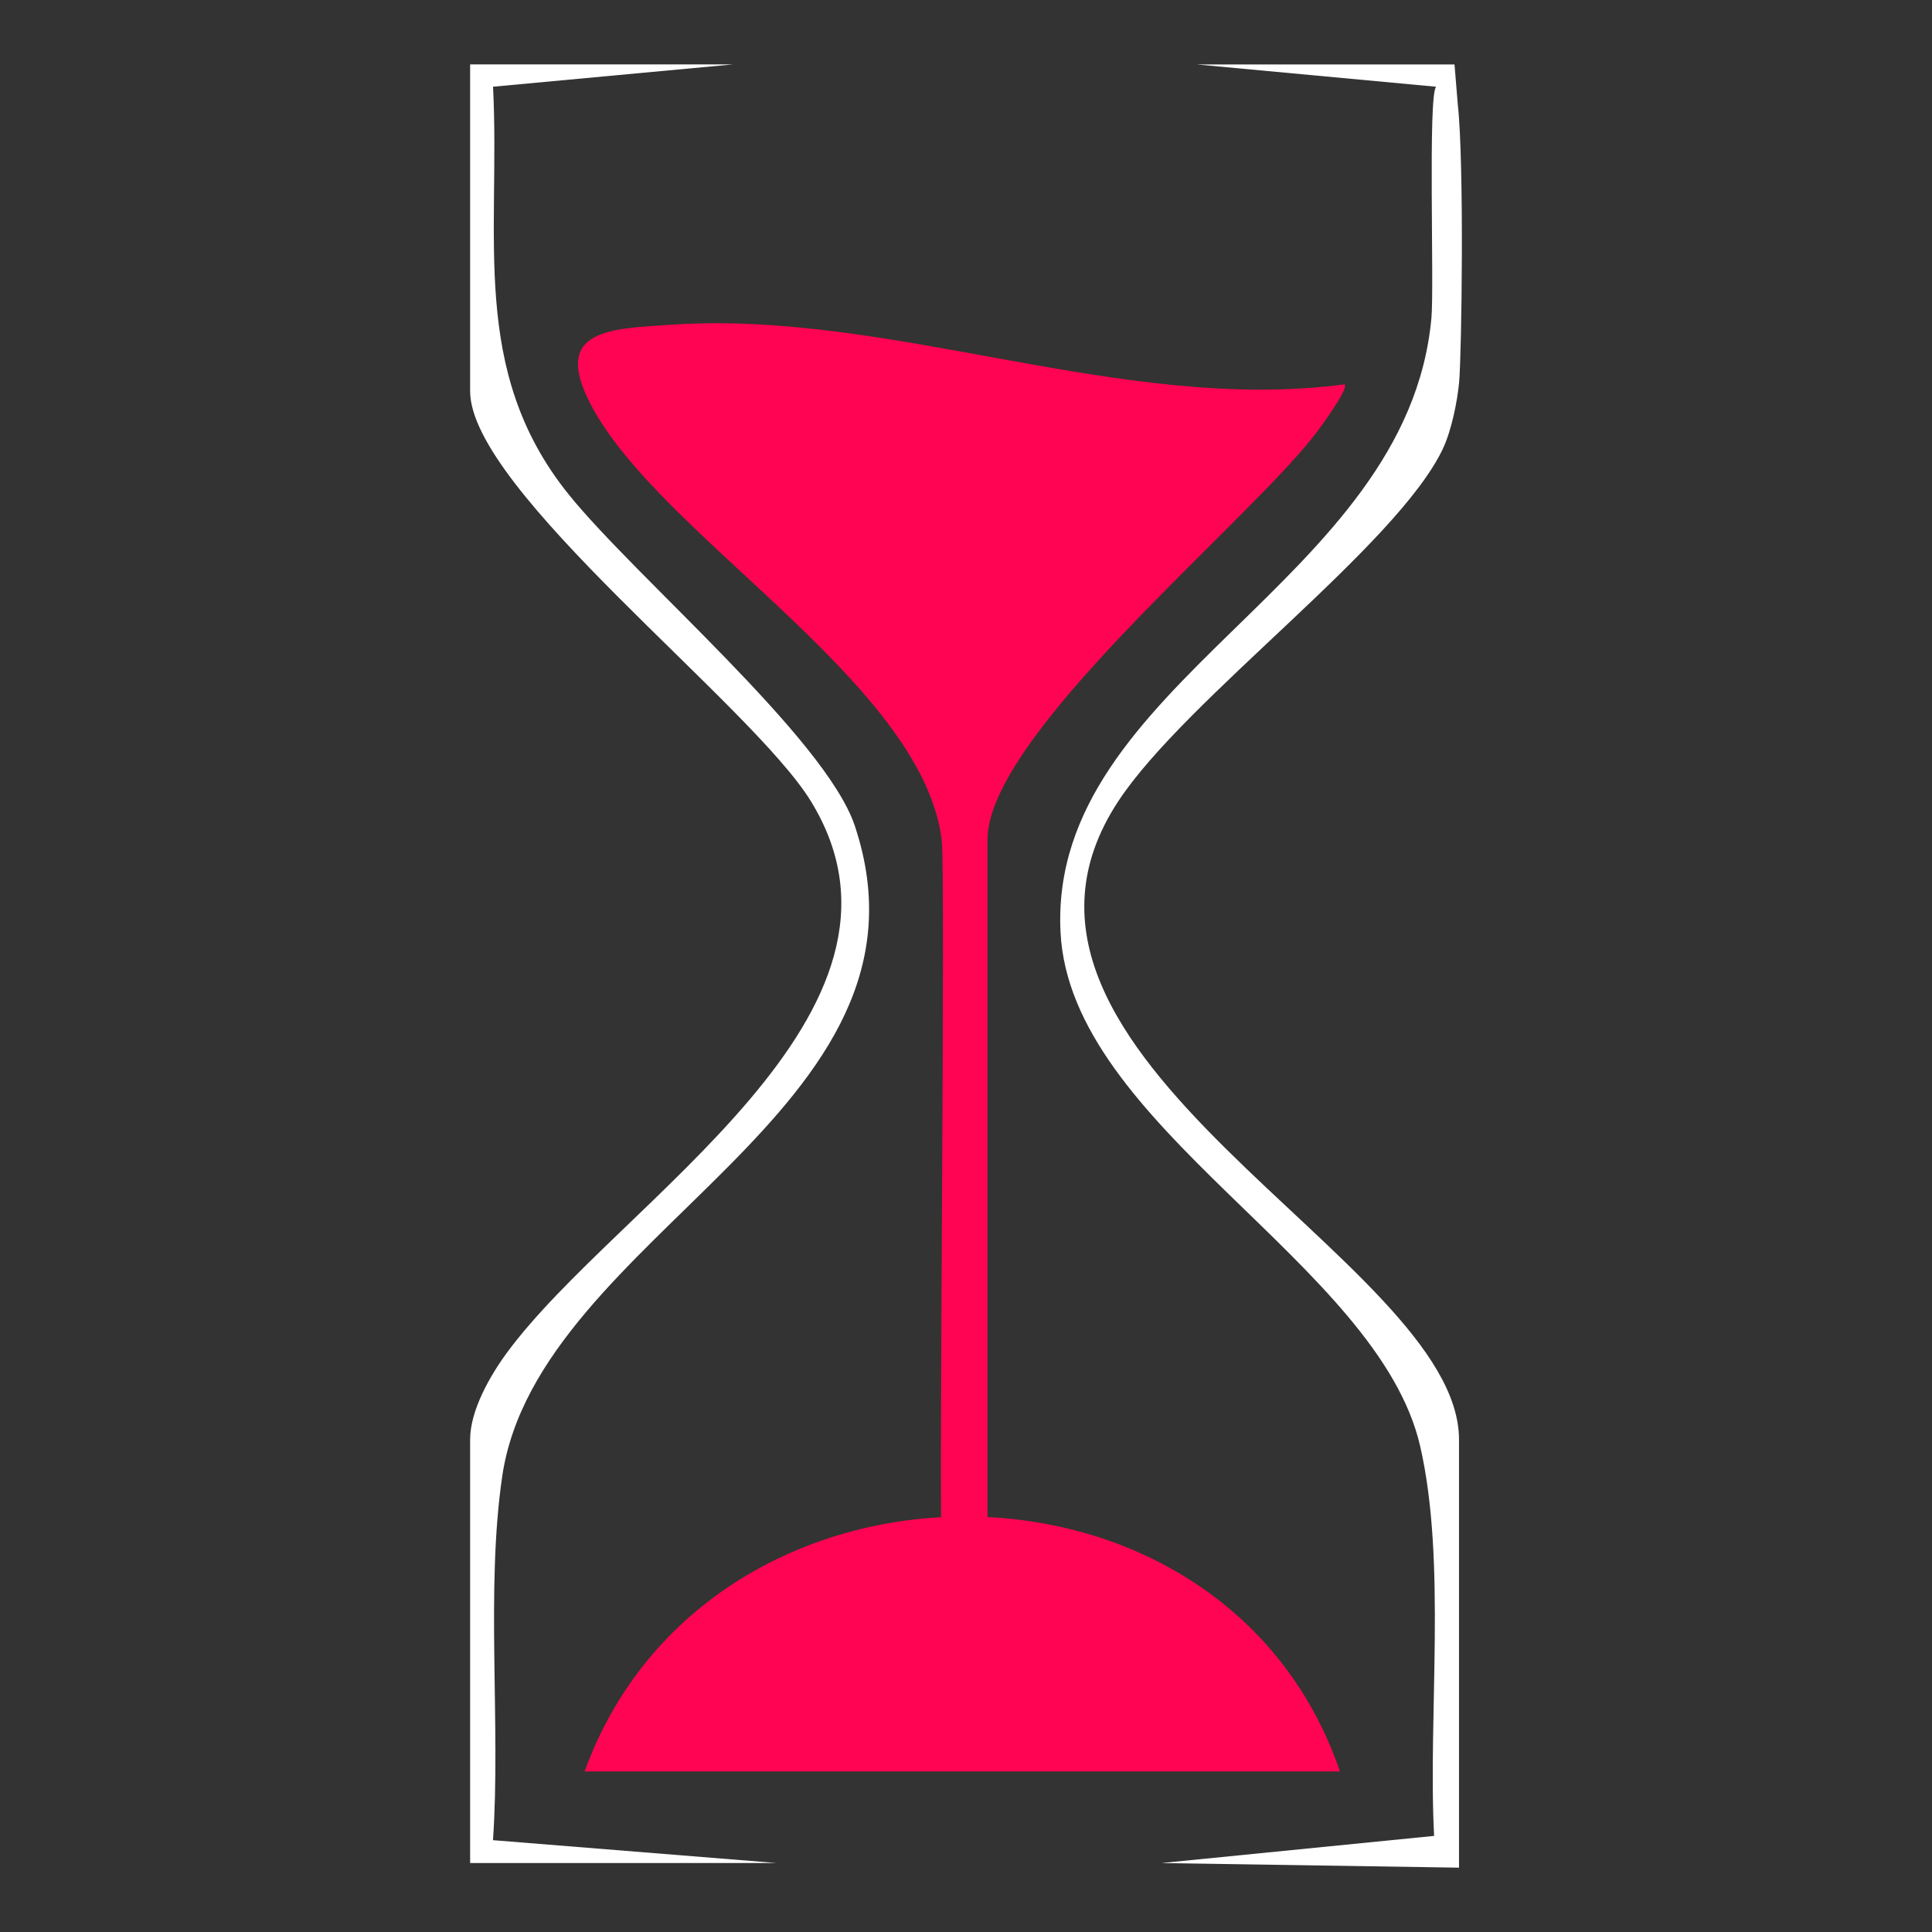
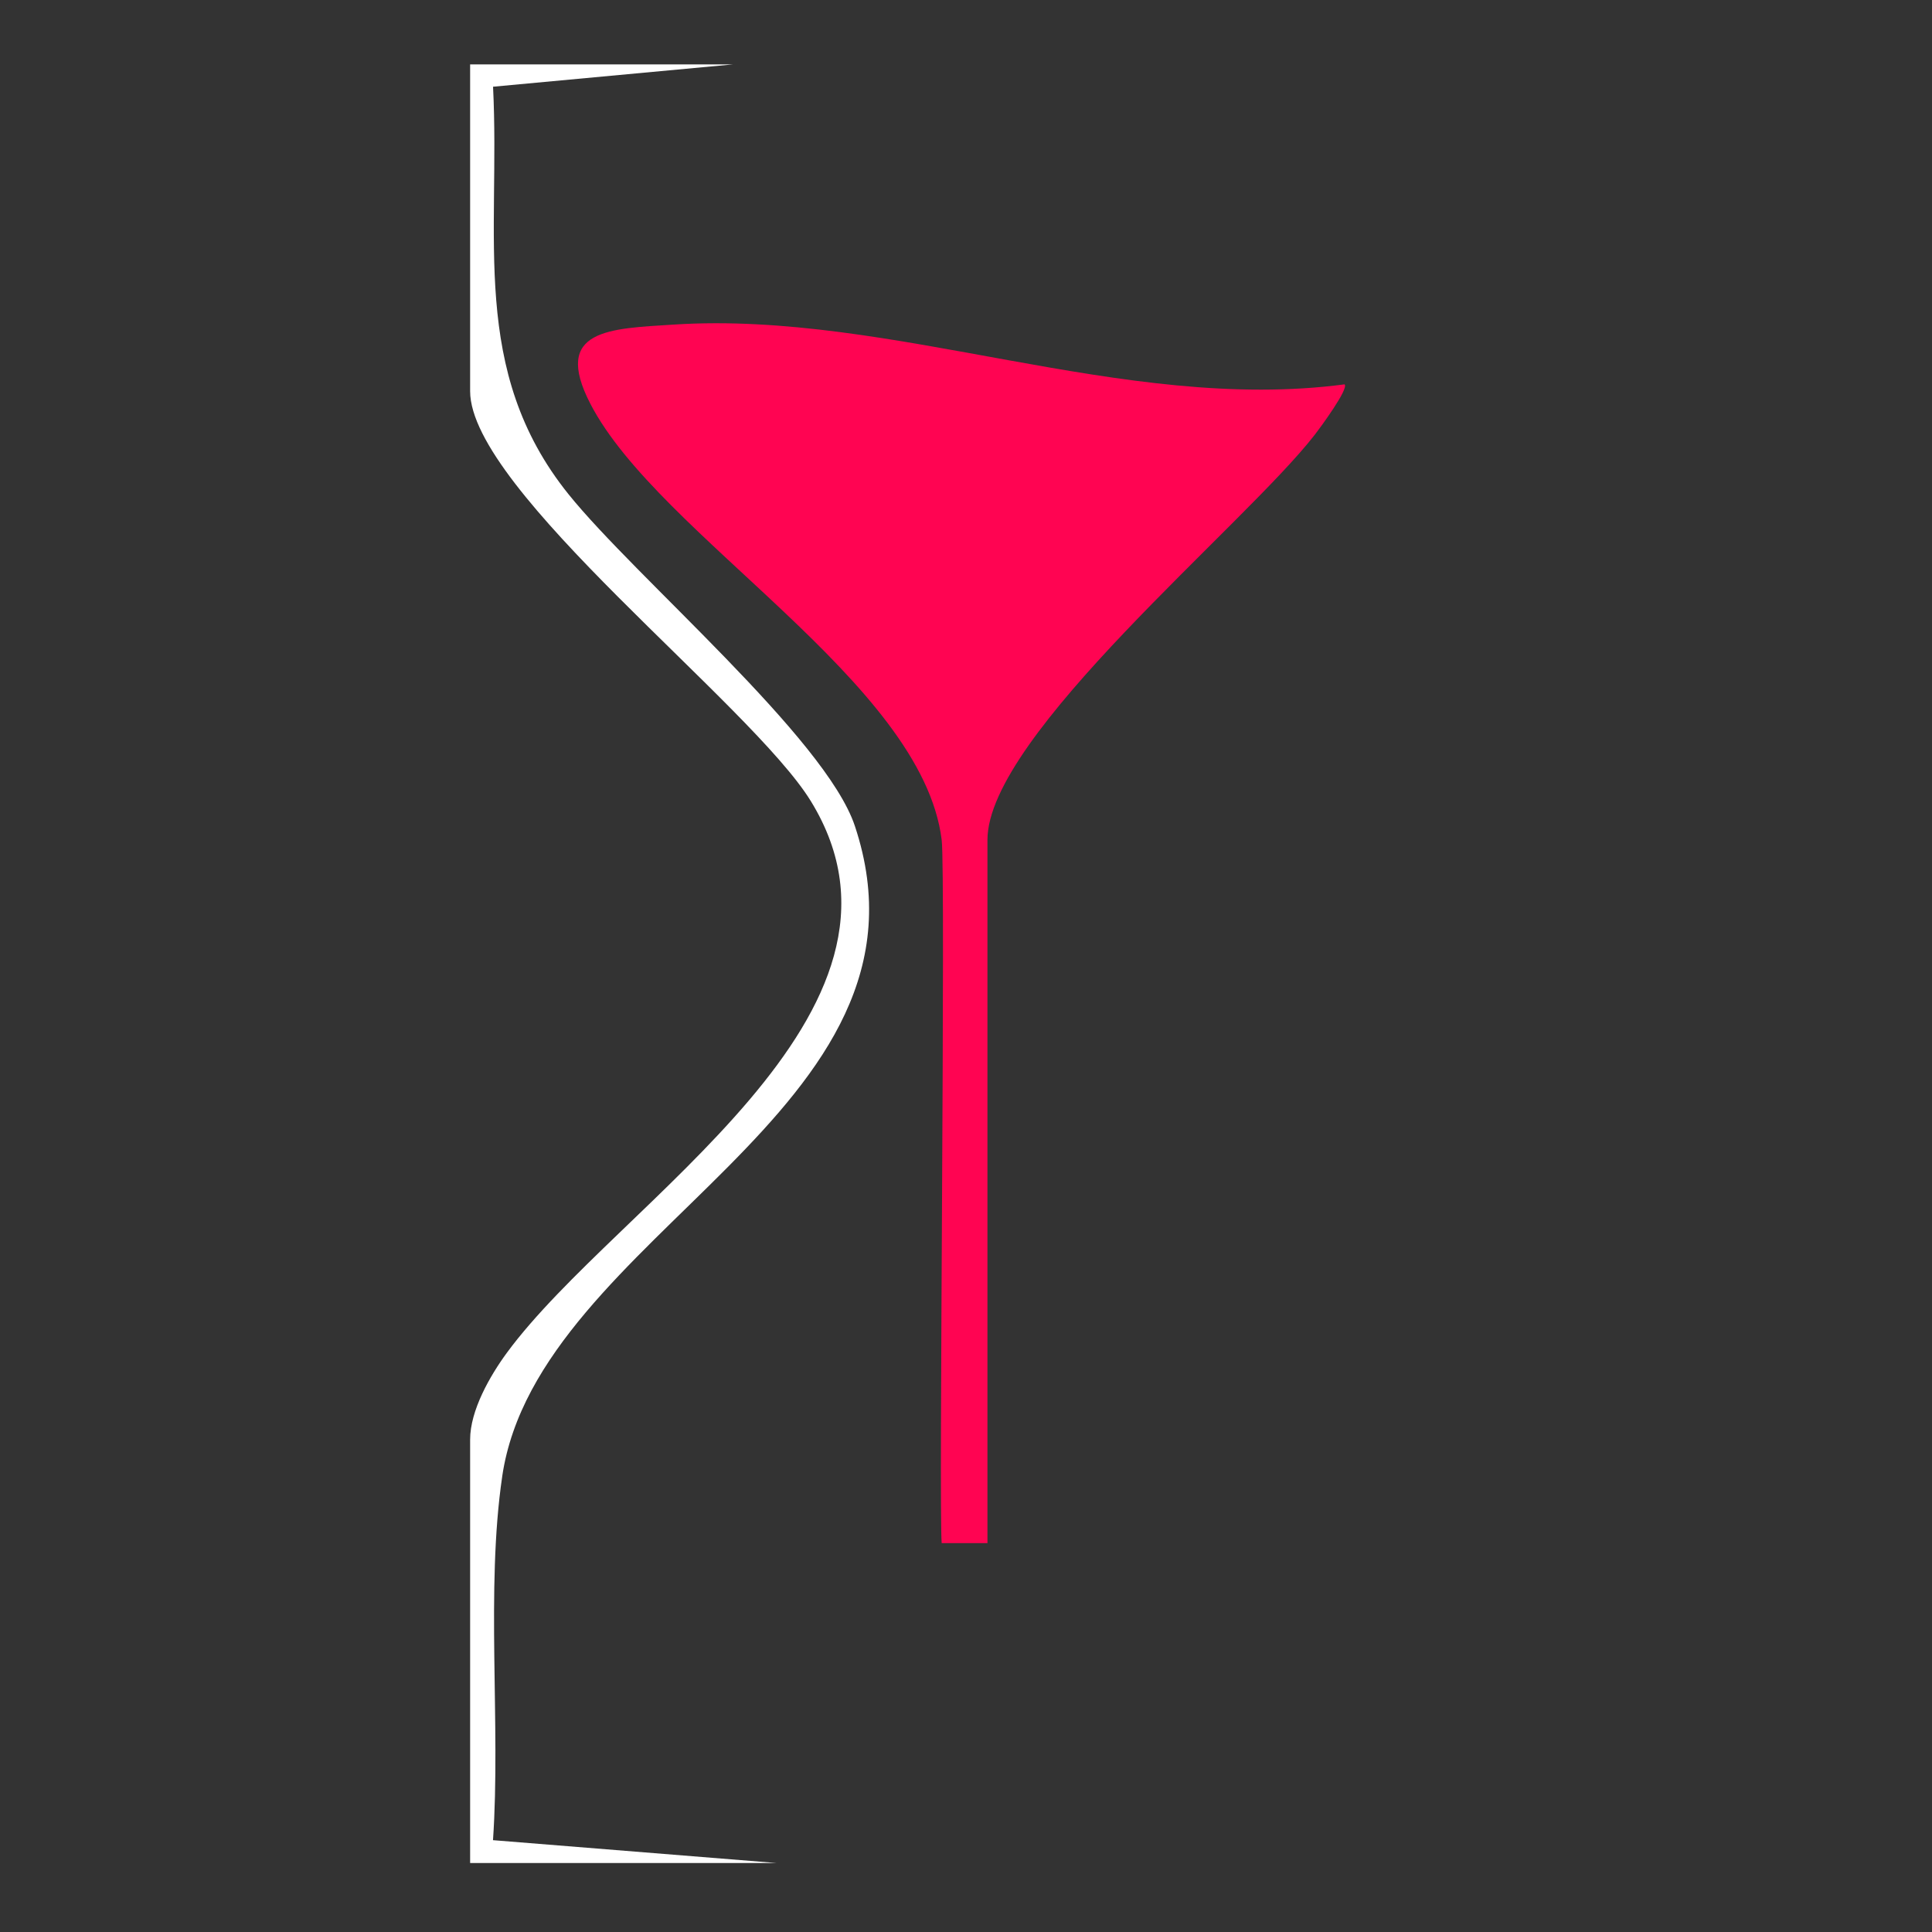
<svg xmlns="http://www.w3.org/2000/svg" id="Layer_1" version="1.1" viewBox="0 0 850.39 850.39">
  <rect x="0" y="0" width="850.39" height="850.39" fill="#333333" stroke="none" />
  <defs>
    <style>
      .st0 {
        fill: #fff;
      }

      .st1 {
        fill: #ff0452;
      }

      .st2 {
        display: none;
      }
    </style>
  </defs>
  <rect class="st2" x="0" y="0" width="850.39" height="850.39" />
  <g>
    <path class="st1" d="M414.49,369.66c1.81,14.61-1.33,294.58,0,309.57h20.15v-309.57c0-45.97,113.17-138.46,144.09-178.32,2.03-2.61,15.2-20.4,13.08-22.16-97.68,12.92-198.68-32.54-295.3-26.31-27.88,1.8-53.67,1.91-36.66,34.85,30.05,58.18,146.05,122.5,154.64,191.95Z" />
-     <path class="st1" d="M589.8,779.73c-51.36-150.2-278.4-149.04-332.49,0h332.49Z" />
    <path class="st0" d="M221.06,649.78c15.81-107.02,197.13-160.38,155.21-286.24-12.9-38.74-96.63-109.43-126.03-146-43.86-54.55-29.92-113.41-33.22-179.37l105.57-9.82h-115.66v143.83c0,43.65,123.83,137.86,149.99,180.48,57.32,93.4-84.89,176.23-133.8,242.76-7.38,10.04-16.19,25.35-16.19,38.21v186.4h135s-124.93-10.06-124.93-10.06c3.45-50.68-3.27-110.54,4.07-160.19Z" />
-     <path class="st0" d="M635.15,197.39c3.7-7.83,6.29-20.48,7.1-29.17,1.11-11.94,2.3-96.53-.6-122.37l-1.43-17.49h-113.54l105.45,9.82c-3.65,3.54-.8,87.73-2.07,101.73-10.59,116.94-168.46,160.28-163.27,270.17,4.06,86.01,139.84,145.85,158.33,226.55,11.68,50.98,3.37,118.49,6.12,171.46l-120.01,11.95,130.97,2.03v-188.41c0-79.34-223.84-168.6-149.99-280.97,29.64-45.09,122.64-112.32,142.95-155.28Z" />
  </g>
</svg>